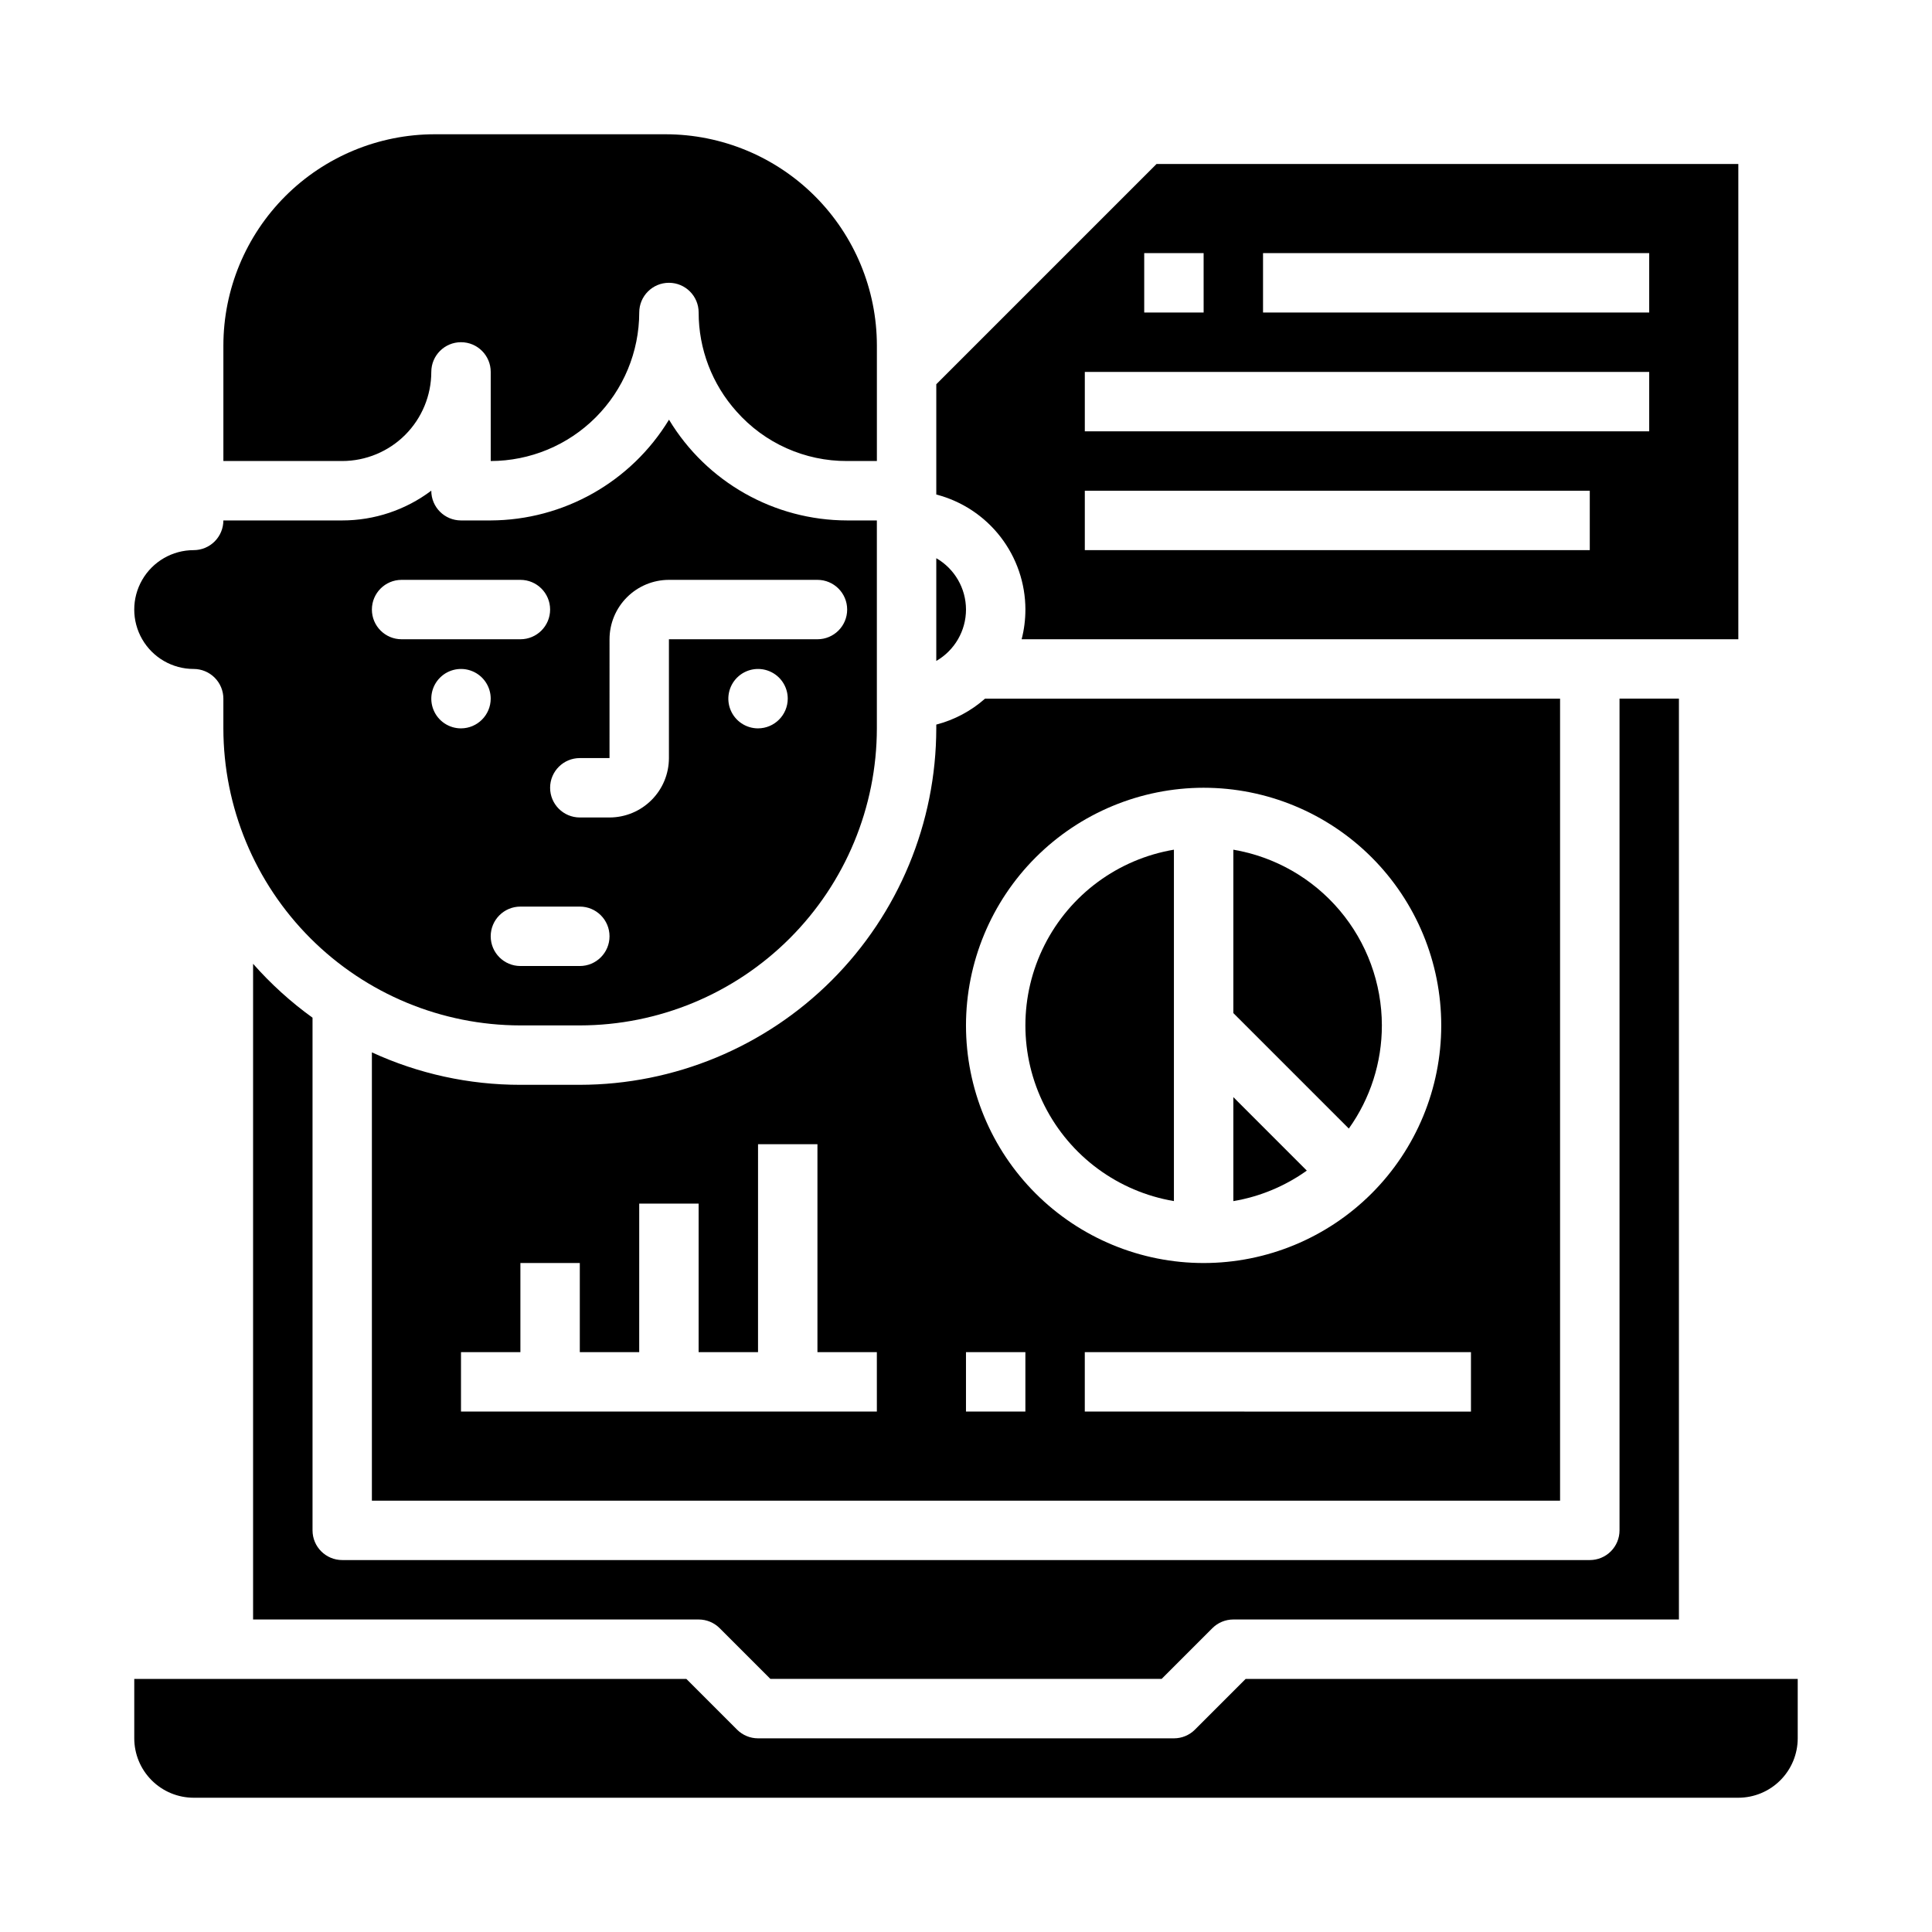
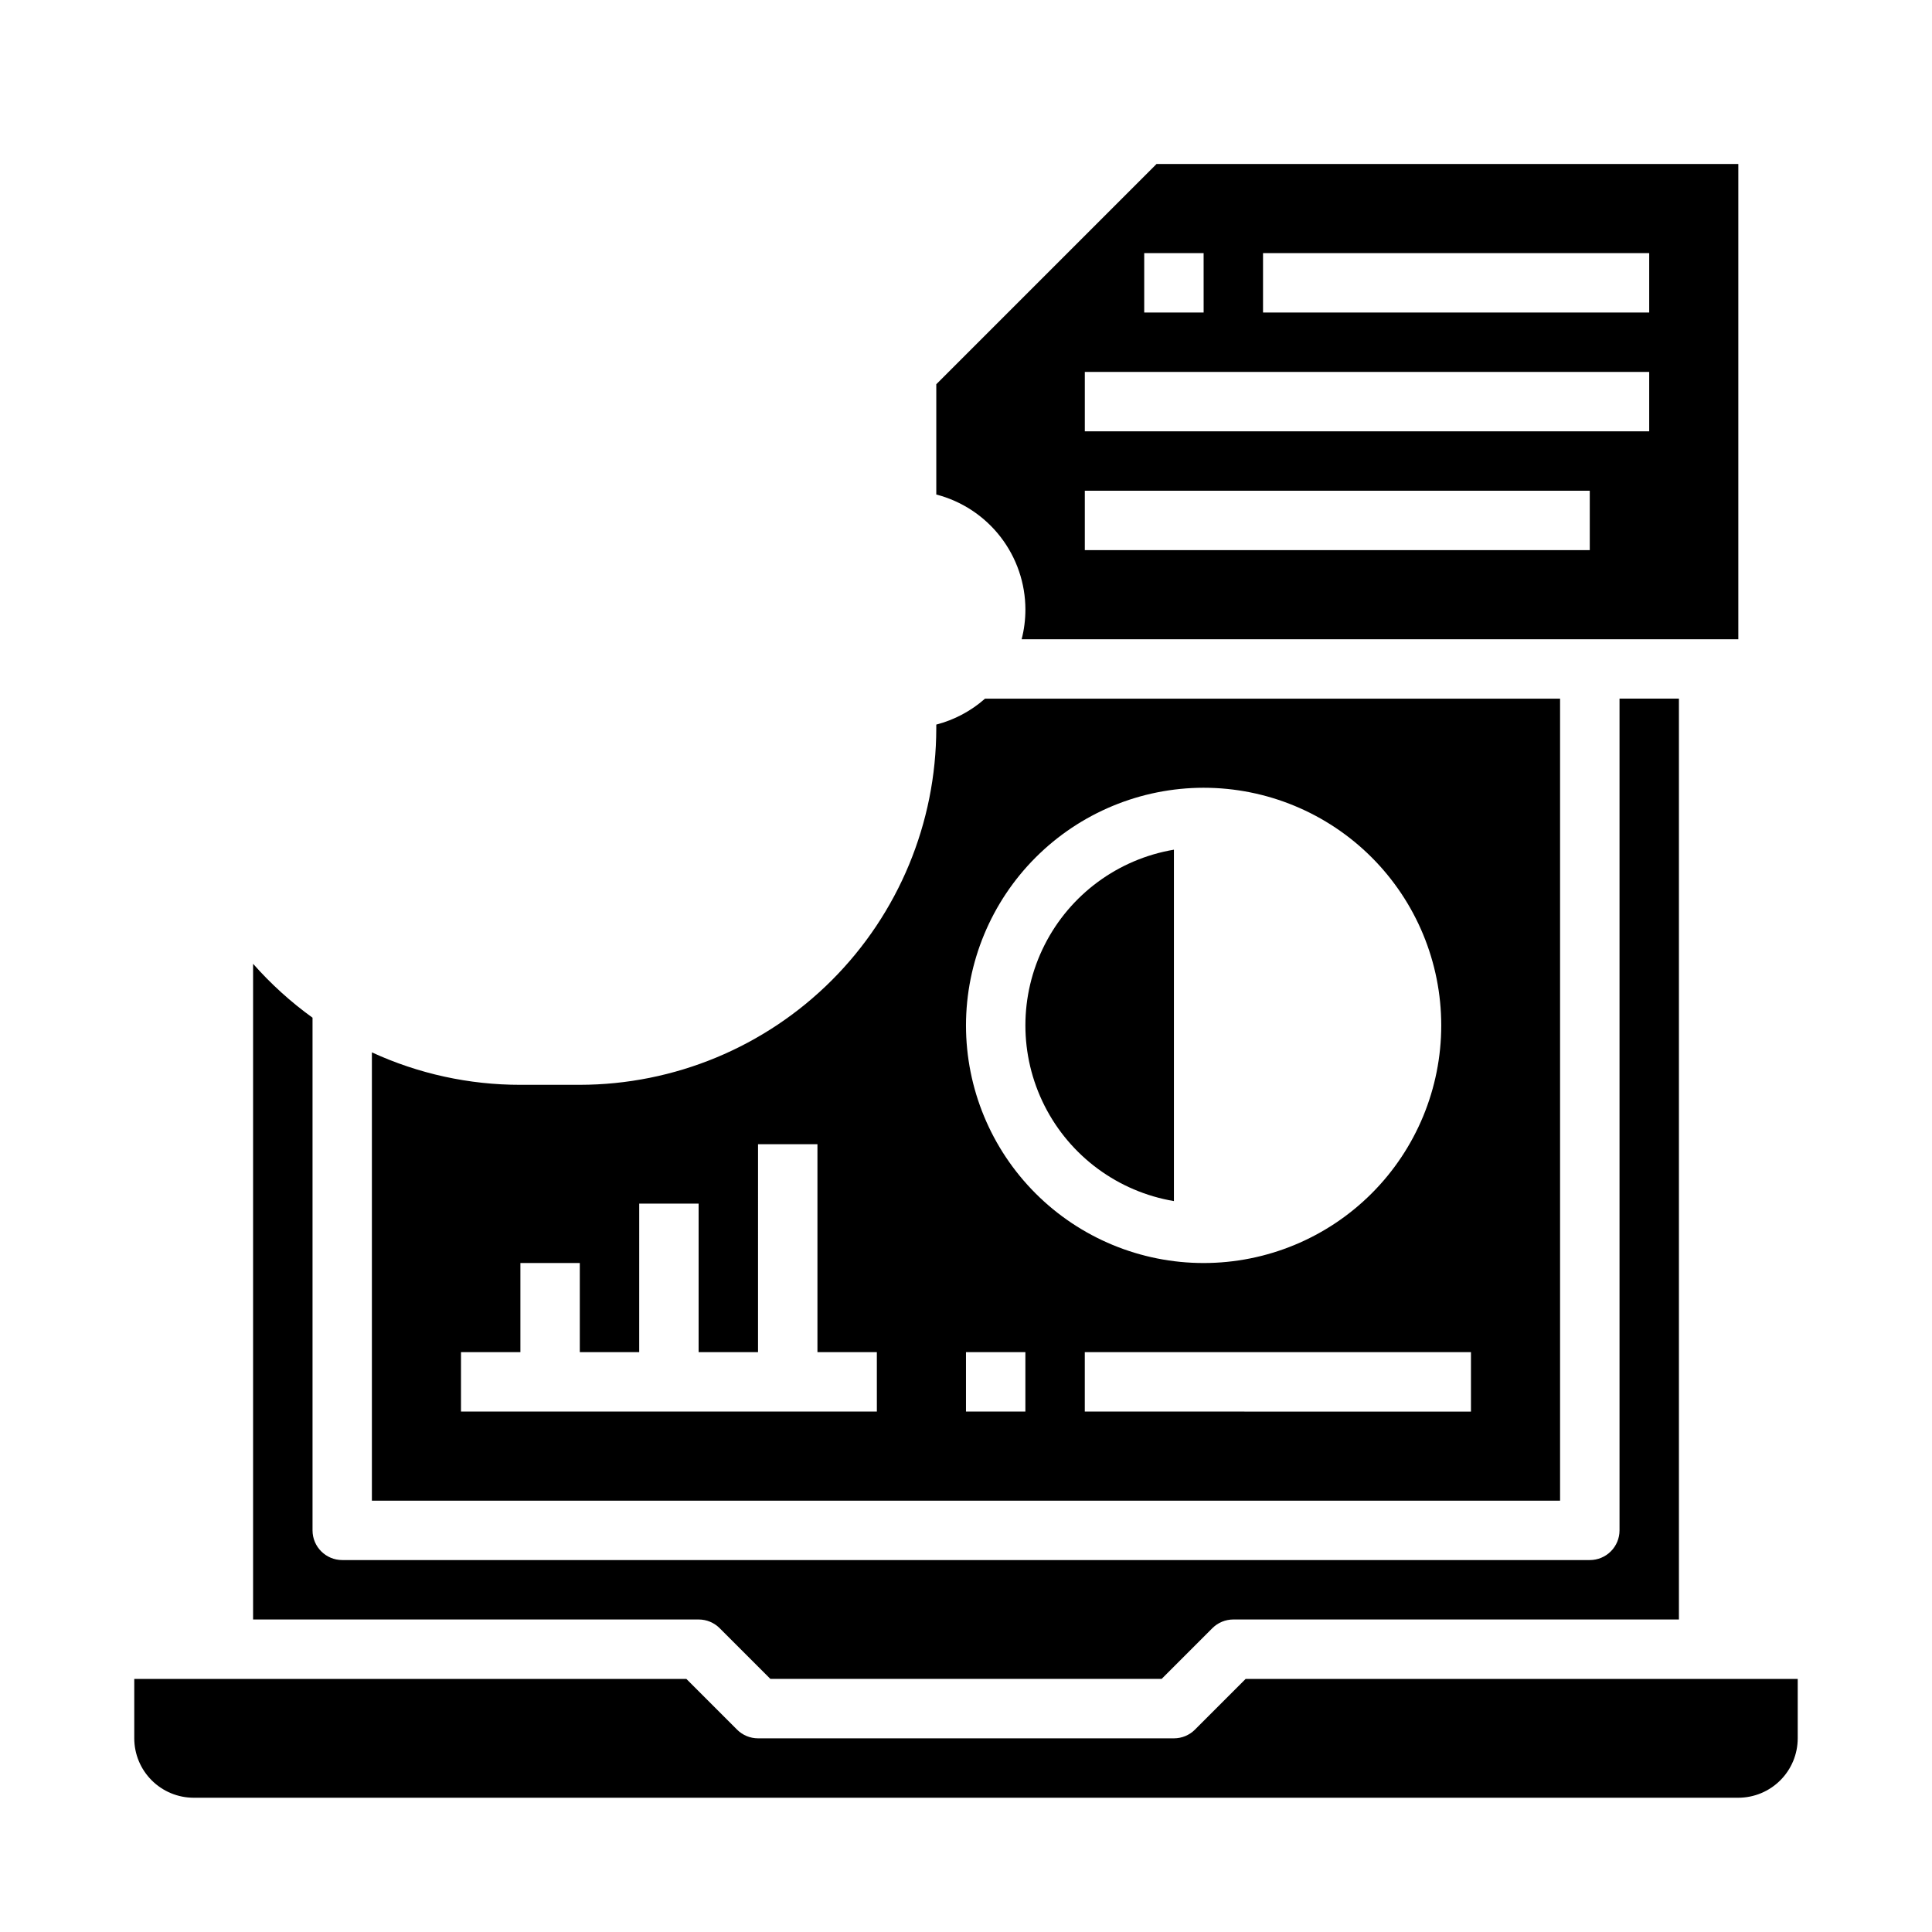
<svg xmlns="http://www.w3.org/2000/svg" fill="#000000" width="800px" height="800px" version="1.1" viewBox="144 144 512 512">
  <g>
-     <path d="m470.85 434.75v27.559c7.019-1.184 13.676-3.949 19.469-8.086z" />
-     <path d="m258.3 242.56c0-4.348 3.527-7.871 7.875-7.871 4.348 0 7.871 3.523 7.871 7.871v23.617c10.434-0.02 20.434-4.172 27.809-11.551 7.379-7.379 11.531-17.379 11.551-27.812 0-4.348 3.523-7.871 7.871-7.871s7.871 3.523 7.871 7.871c-0.004 9.684 3.574 19.027 10.039 26.234 7.426 8.402 18.113 13.184 29.324 13.129h7.871v-30.625c-0.016-14.836-5.918-29.062-16.414-39.559-10.492-10.492-24.719-16.395-39.555-16.41h-61.246c-14.84 0.016-29.066 5.918-39.559 16.41-10.492 10.496-16.395 24.723-16.41 39.559v30.625h31.488c6.258-0.008 12.262-2.5 16.691-6.926 4.426-4.43 6.914-10.43 6.922-16.691z" />
    <path d="m455.1 462.3v-93.125c-14.793 2.496-27.52 11.875-34.285 25.266-6.766 13.395-6.766 29.203 0 42.594 6.766 13.391 19.492 22.77 34.285 25.266z" />
    <path d="m297.66 431.49h-15.746c-13.586 0.012-27.016-2.922-39.359-8.602v118.81h314.88v-212.55h-152.39c-3.703 3.277-8.133 5.633-12.922 6.879v0.996c-0.027 25.043-9.988 49.055-27.699 66.766-17.707 17.707-41.719 27.668-66.762 27.699zm236.16 86.594-102.34-0.004v-15.742h102.34zm-70.848-165.32c16.699 0 32.719 6.637 44.527 18.445 11.812 11.812 18.445 27.828 18.445 44.531 0 16.703-6.633 32.723-18.445 44.531-11.809 11.809-27.828 18.445-44.527 18.445-16.703 0-32.723-6.637-44.531-18.445-11.812-11.809-18.445-27.828-18.445-44.531 0.016-16.695 6.66-32.703 18.465-44.512 11.805-11.805 27.812-18.445 44.512-18.465zm-62.977 149.57h15.742v15.742h-15.742zm-23.617 15.742h-110.21v-15.742h15.742v-23.617h15.742v23.617h15.742l0.004-39.359h15.742v39.359h15.742l0.004-55.105h15.742v55.105h15.742z" />
-     <path d="m510.21 415.74c-0.016-11.156-3.973-21.949-11.176-30.469-7.203-8.523-17.188-14.223-28.184-16.094v43.305l30.602 30.602c5.703-7.977 8.766-17.539 8.758-27.344z" />
    <path d="m415.74 305.54c0.004 2.656-0.332 5.301-0.996 7.871h189.93v-125.95h-154.18l-58.367 58.367v29.227-0.004c6.758 1.754 12.738 5.699 17.012 11.215 4.273 5.519 6.598 12.297 6.606 19.277zm62.977-94.465h102.34v15.742h-102.34zm-31.488 0h15.742l0.004 15.742h-15.746zm-15.742 31.488h149.57v15.742h-149.57zm0 31.488h133.82v15.742h-133.82z" />
    <path d="m211.07 399.43v173.75h118.08c2.09 0 4.094 0.828 5.57 2.305l13.438 13.438h103.69l13.438-13.438c1.477-1.477 3.477-2.305 5.566-2.305h118.08v-244.04h-15.742v220.42c0 2.09-0.828 4.09-2.305 5.566-1.477 1.477-3.481 2.305-5.566 2.305h-330.62c-4.348 0-7.875-3.523-7.875-7.871v-135.86c-5.762-4.156-11.043-8.941-15.742-14.273z" />
-     <path d="m400 305.54c-0.008-5.617-3.008-10.805-7.875-13.613v27.227c4.867-2.809 7.867-7.996 7.875-13.613z" />
-     <path d="m195.32 321.28c2.09 0 4.09 0.832 5.566 2.305 1.477 1.477 2.309 3.481 2.309 5.566v7.875c0.023 20.871 8.324 40.879 23.082 55.637 14.758 14.758 34.766 23.059 55.637 23.082h15.746c20.867-0.023 40.879-8.324 55.637-23.082 14.758-14.758 23.059-34.766 23.082-55.637v-55.105h-7.871c-19.328-0.023-37.234-10.148-47.215-26.699-10.039 16.508-27.93 26.617-47.25 26.699h-7.871c-4.348 0-7.875-3.523-7.875-7.871v-0.02c-6.801 5.129-15.094 7.898-23.613 7.891h-31.488c0 2.09-0.832 4.09-2.309 5.566s-3.477 2.305-5.566 2.305c-5.625 0-10.82 3-13.633 7.875-2.812 4.871-2.812 10.871 0 15.742s8.008 7.871 13.633 7.871zm70.848 15.742 0.004 0.004c-3.188 0-6.055-1.918-7.273-4.859-1.219-2.941-0.547-6.328 1.707-8.582 2.25-2.25 5.637-2.922 8.578-1.703s4.859 4.086 4.859 7.269c-0.016 4.344-3.531 7.859-7.871 7.875zm31.488 62.977-15.742 0.004c-4.348 0-7.871-3.527-7.871-7.875s3.523-7.871 7.871-7.871h15.746c4.348 0 7.871 3.523 7.871 7.871s-3.523 7.875-7.871 7.875zm47.23-62.977 0.004 0.004c-3.184 0-6.055-1.918-7.273-4.859-1.219-2.941-0.543-6.328 1.707-8.582 2.25-2.25 5.637-2.922 8.578-1.703s4.859 4.086 4.859 7.269c-0.012 4.344-3.527 7.859-7.871 7.875zm-47.23 7.871h7.871l0.004-31.484c0.004-4.176 1.664-8.176 4.617-11.125 2.949-2.953 6.953-4.613 11.125-4.617h39.359c4.348 0 7.875 3.523 7.875 7.871s-3.527 7.871-7.875 7.871h-39.359v31.488c-0.004 4.172-1.664 8.176-4.617 11.125-2.949 2.953-6.953 4.613-11.125 4.617h-7.871c-4.348 0-7.875-3.523-7.875-7.871s3.527-7.871 7.875-7.871zm-47.23-47.23h31.488v0.004c4.348 0 7.871 3.523 7.871 7.871s-3.523 7.871-7.871 7.871h-31.488c-4.348 0-7.871-3.523-7.871-7.871s3.523-7.871 7.871-7.871z" />
    <path d="m474.11 588.93-13.438 13.438v0.004c-1.477 1.477-3.477 2.305-5.566 2.305h-110.21c-2.09 0-4.09-0.828-5.566-2.305l-13.438-13.441h-146.31v15.746c0.004 4.172 1.664 8.176 4.617 11.125 2.949 2.953 6.953 4.613 11.125 4.617h409.35c4.172-0.004 8.176-1.664 11.125-4.617 2.953-2.949 4.613-6.953 4.617-11.125v-15.746z" />
  </g>
</svg>